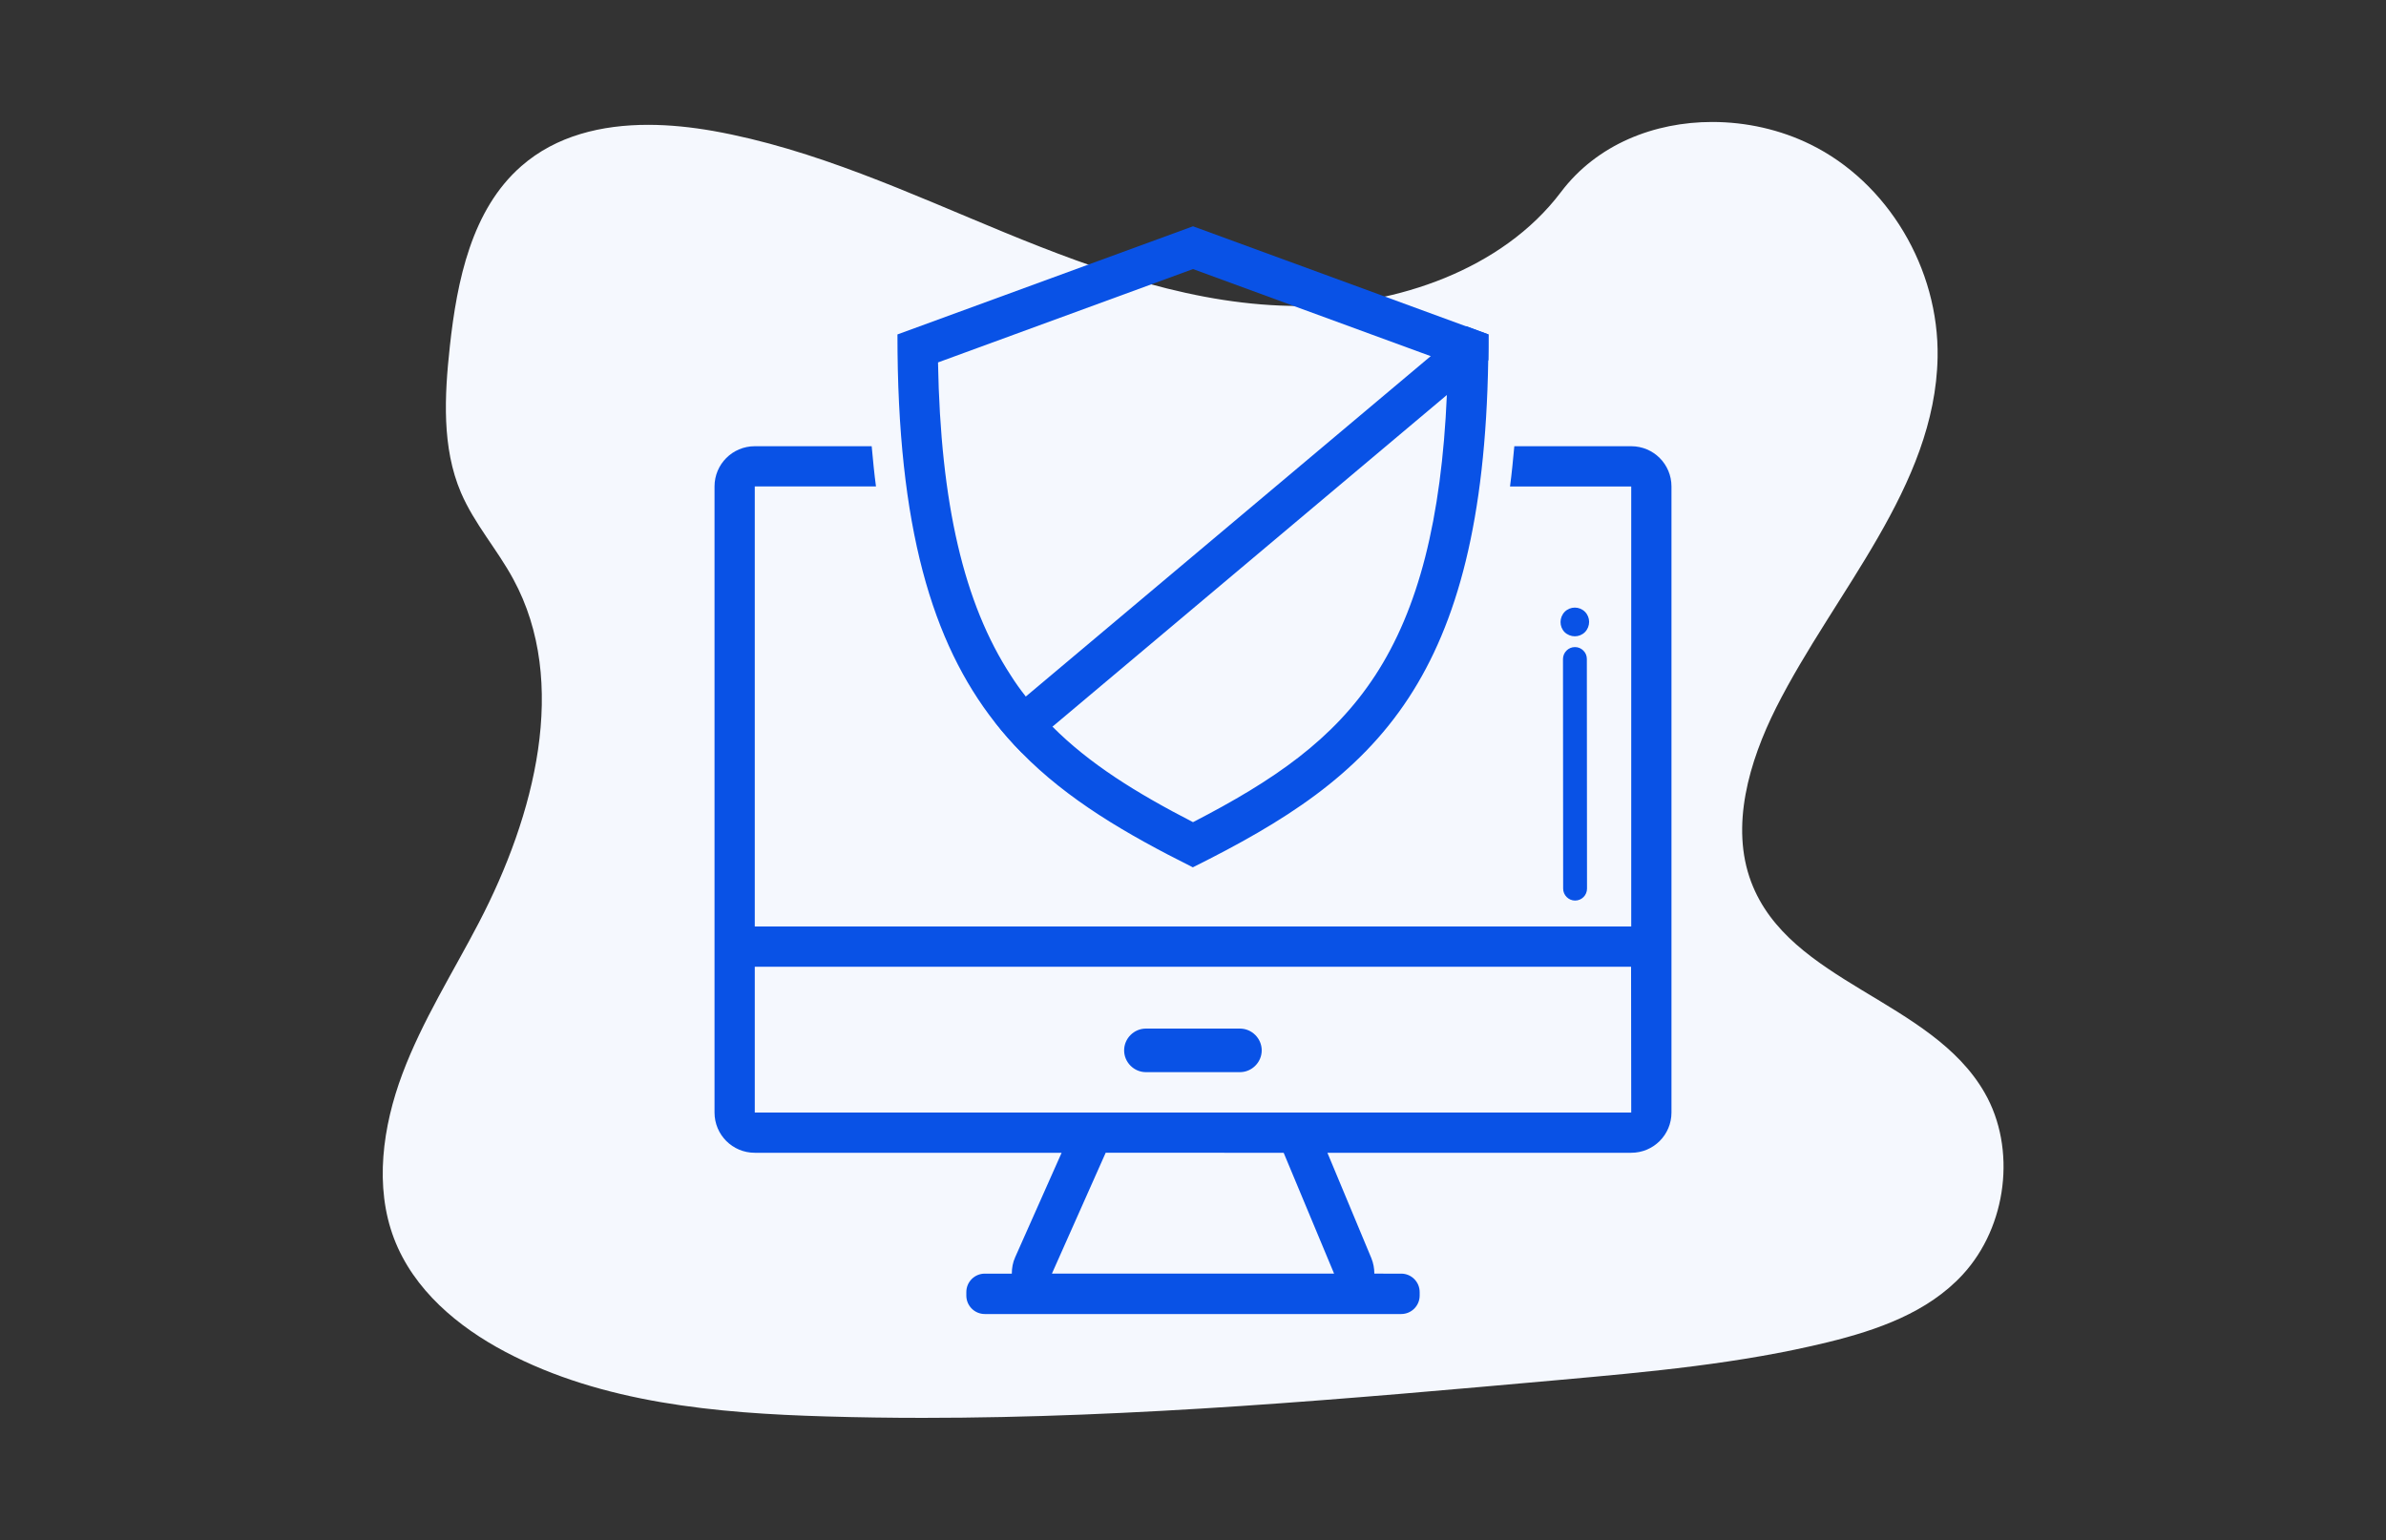
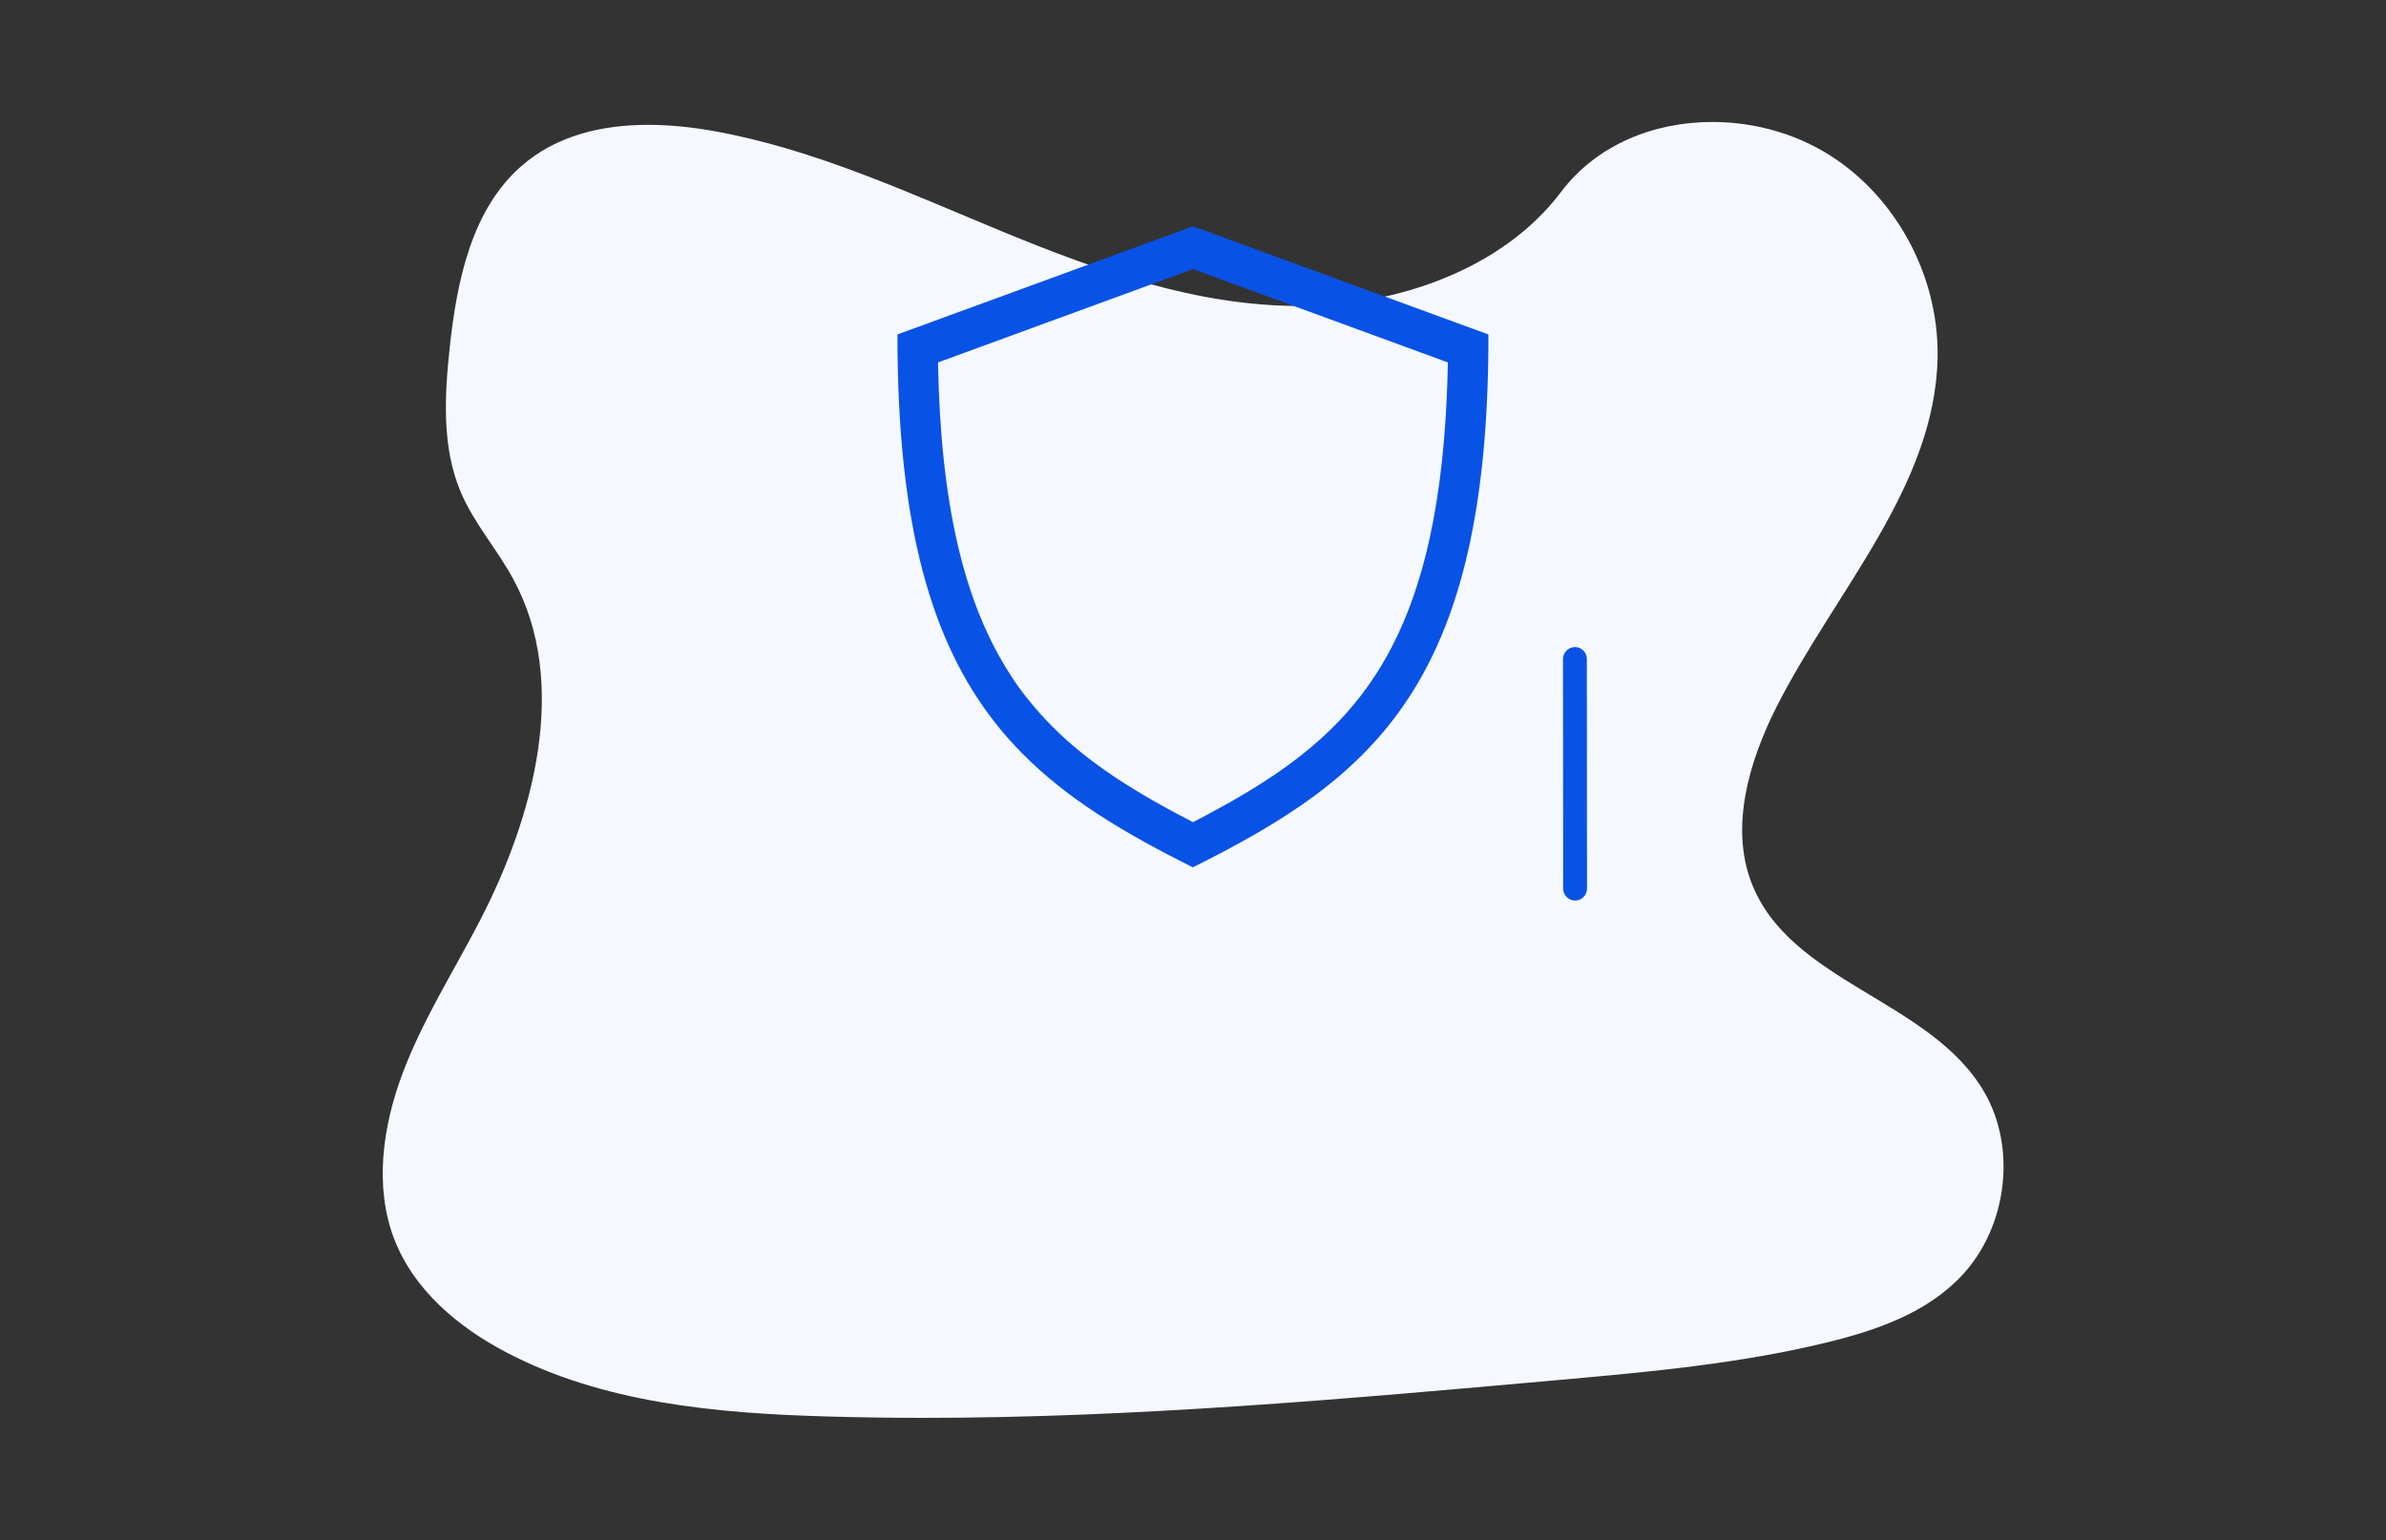
<svg xmlns="http://www.w3.org/2000/svg" version="1.1" id="Capa_1" x="0px" y="0px" viewBox="0 0 1500 968.5" style="enable-background:new 0 0 1500 968.5;" xml:space="preserve">
  <rect x="0" y="0" width="1500" height="968.5" fill="#333333" stroke="none" />
  <style type="text/css">
	.st0{fill:#F5F8FE;}
	.st1{fill:#0952E6;}
</style>
  <g>
    <path class="st0" d="M1076.4,76.7c-36.3,0-72.4,14-95.1,44.1c-37.1,49.2-103.9,71-161.6,71.6c-1,0-2,0-3,0   c-64.2,0-126-21.9-185.1-46.2c-60-24.7-119.4-52.5-183.5-63.9c-13.2-2.3-26.9-3.8-40.6-3.8c-29.1,0-57.8,6.7-79.8,26   c-31.2,27.3-40.4,72-44.9,113.3c-3.4,31.1-5.1,63.7,7,92c8.4,19.6,22.8,35.7,32.9,54.4c35.3,65,13.4,148.7-21.6,215.9   c-16.4,31.5-35.6,61.8-48.1,95.1c-12.5,33.3-17.7,71-5.3,103.6c12.3,32.3,40.2,55.6,70.2,71.4c61,32.1,132.2,38.5,201.4,40.5   c20.3,0.6,40.6,0.9,60.9,0.9c133.2,0,266.5-11.9,399.6-23.8c56.8-5.1,113.8-10.2,169.4-23.8c30.9-7.6,62.7-18.6,84.7-42.5   c27.9-30.3,33.9-79.3,13.8-114.3c-33.6-58.7-122.8-69-146.8-132.6c-13.2-35-1.4-75.5,15.7-109.6c36.9-73.1,100-138.9,101.5-220.3   c1-55.9-31.4-110.1-80-133.9C1119.2,81.5,1097.8,76.7,1076.4,76.7" />
  </g>
  <g>
    <g>
      <g>
-         <path class="st1" d="M1025.5,280.6H952c-0.8,8.7-1.6,17.1-2.7,25.3h76.2v276.7h-551V305.9h76.2c-1.1-8.2-1.9-16.6-2.7-25.3h-73.5     c-14,0-25.3,11.3-25.3,25.3v393.7c0,14,11.3,25.3,25.3,25.3h192.9l-29.2,65.7c-1.5,3.3-2.1,6.8-2.1,10.3h-17     c-6.4,0-11.6,5.2-11.6,11.6v2.2c0,6.4,5.2,11.6,11.6,11.6h261.8c6.4,0,11.6-5.2,11.6-11.6v-2.2c0-6.4-5.2-11.6-11.6-11.6H864     c0-3.3-0.6-6.6-1.9-9.8l-27.6-66.2h191c14,0,25.3-11.3,25.3-25.3V305.9C1050.8,291.9,1039.5,280.6,1025.5,280.6z M838.7,800.9     H661.3l33.8-76H807L838.7,800.9z M1025.5,699.6h-551v-91.7h550.9L1025.5,699.6L1025.5,699.6z" />
-         <path class="st1" d="M720.4,674.2h59.1c7.5,0,13.7-6.2,13.7-13.7s-6.2-13.7-13.7-13.7h-59.1c-7.5,0-13.7,6.2-13.7,13.7     S712.9,674.2,720.4,674.2z" />
-       </g>
+         </g>
      <path class="st1" d="M921.7,205.2L750,142.3l-185.8,68c-0.1,121.6,22,193.9,61.2,243.9c5.2,6.7,10.8,13,16.7,19    c29.1,29.7,65.6,51.1,107.8,72.2c57-28.4,103.5-57.4,135.7-106.6c30.6-46.8,48.4-111.9,50-212.3c0.1-5.3,0.1-10.7,0.1-16.2    L921.7,205.2z M864.5,424.8c-26.4,40.4-63.7,66-114.5,92.2c-35.9-18.5-65.1-36.7-88.4-60.1c-6-6-11.5-12.3-16.8-19    c-3.3-4.2-6.4-8.5-9.3-13.1c-29.5-45.2-44.2-108-45.8-196.9L750,169.2l149.3,54.7l10.9,4c-0.1,7-0.3,13.8-0.6,20.4    C906.2,326.6,891.7,383.2,864.5,424.8z" />
      <g>
-         <path class="st1" d="M935.8,210.3c0,5.5,0,10.9-0.1,16.2l-26,21.8l-248,208.6l-19.4,16.3c-5.9-6-11.5-12.3-16.7-19l19.4-16.3     l254.5-214l22.3-18.8L935.8,210.3z" />
-       </g>
+         </g>
    </g>
    <path class="st1" d="M990.1,406.9c2.1,0,3.9,0.8,5.3,2.2c1.4,1.4,2.2,3.2,2.2,5.3l0.1,144.4c0,4.1-3.3,7.5-7.5,7.5   c-4.1,0-7.5-3.4-7.5-7.5l-0.1-144.4C982.6,410.3,986,406.9,990.1,406.9z" />
-     <path class="st1" d="M983.7,384.7c3.5-3.5,9.2-3.5,12.7,0s3.5,9.2,0,12.8c-3.5,3.5-9.2,3.5-12.8,0   C980.2,394,980.2,388.3,983.7,384.7z" />
  </g>
</svg>